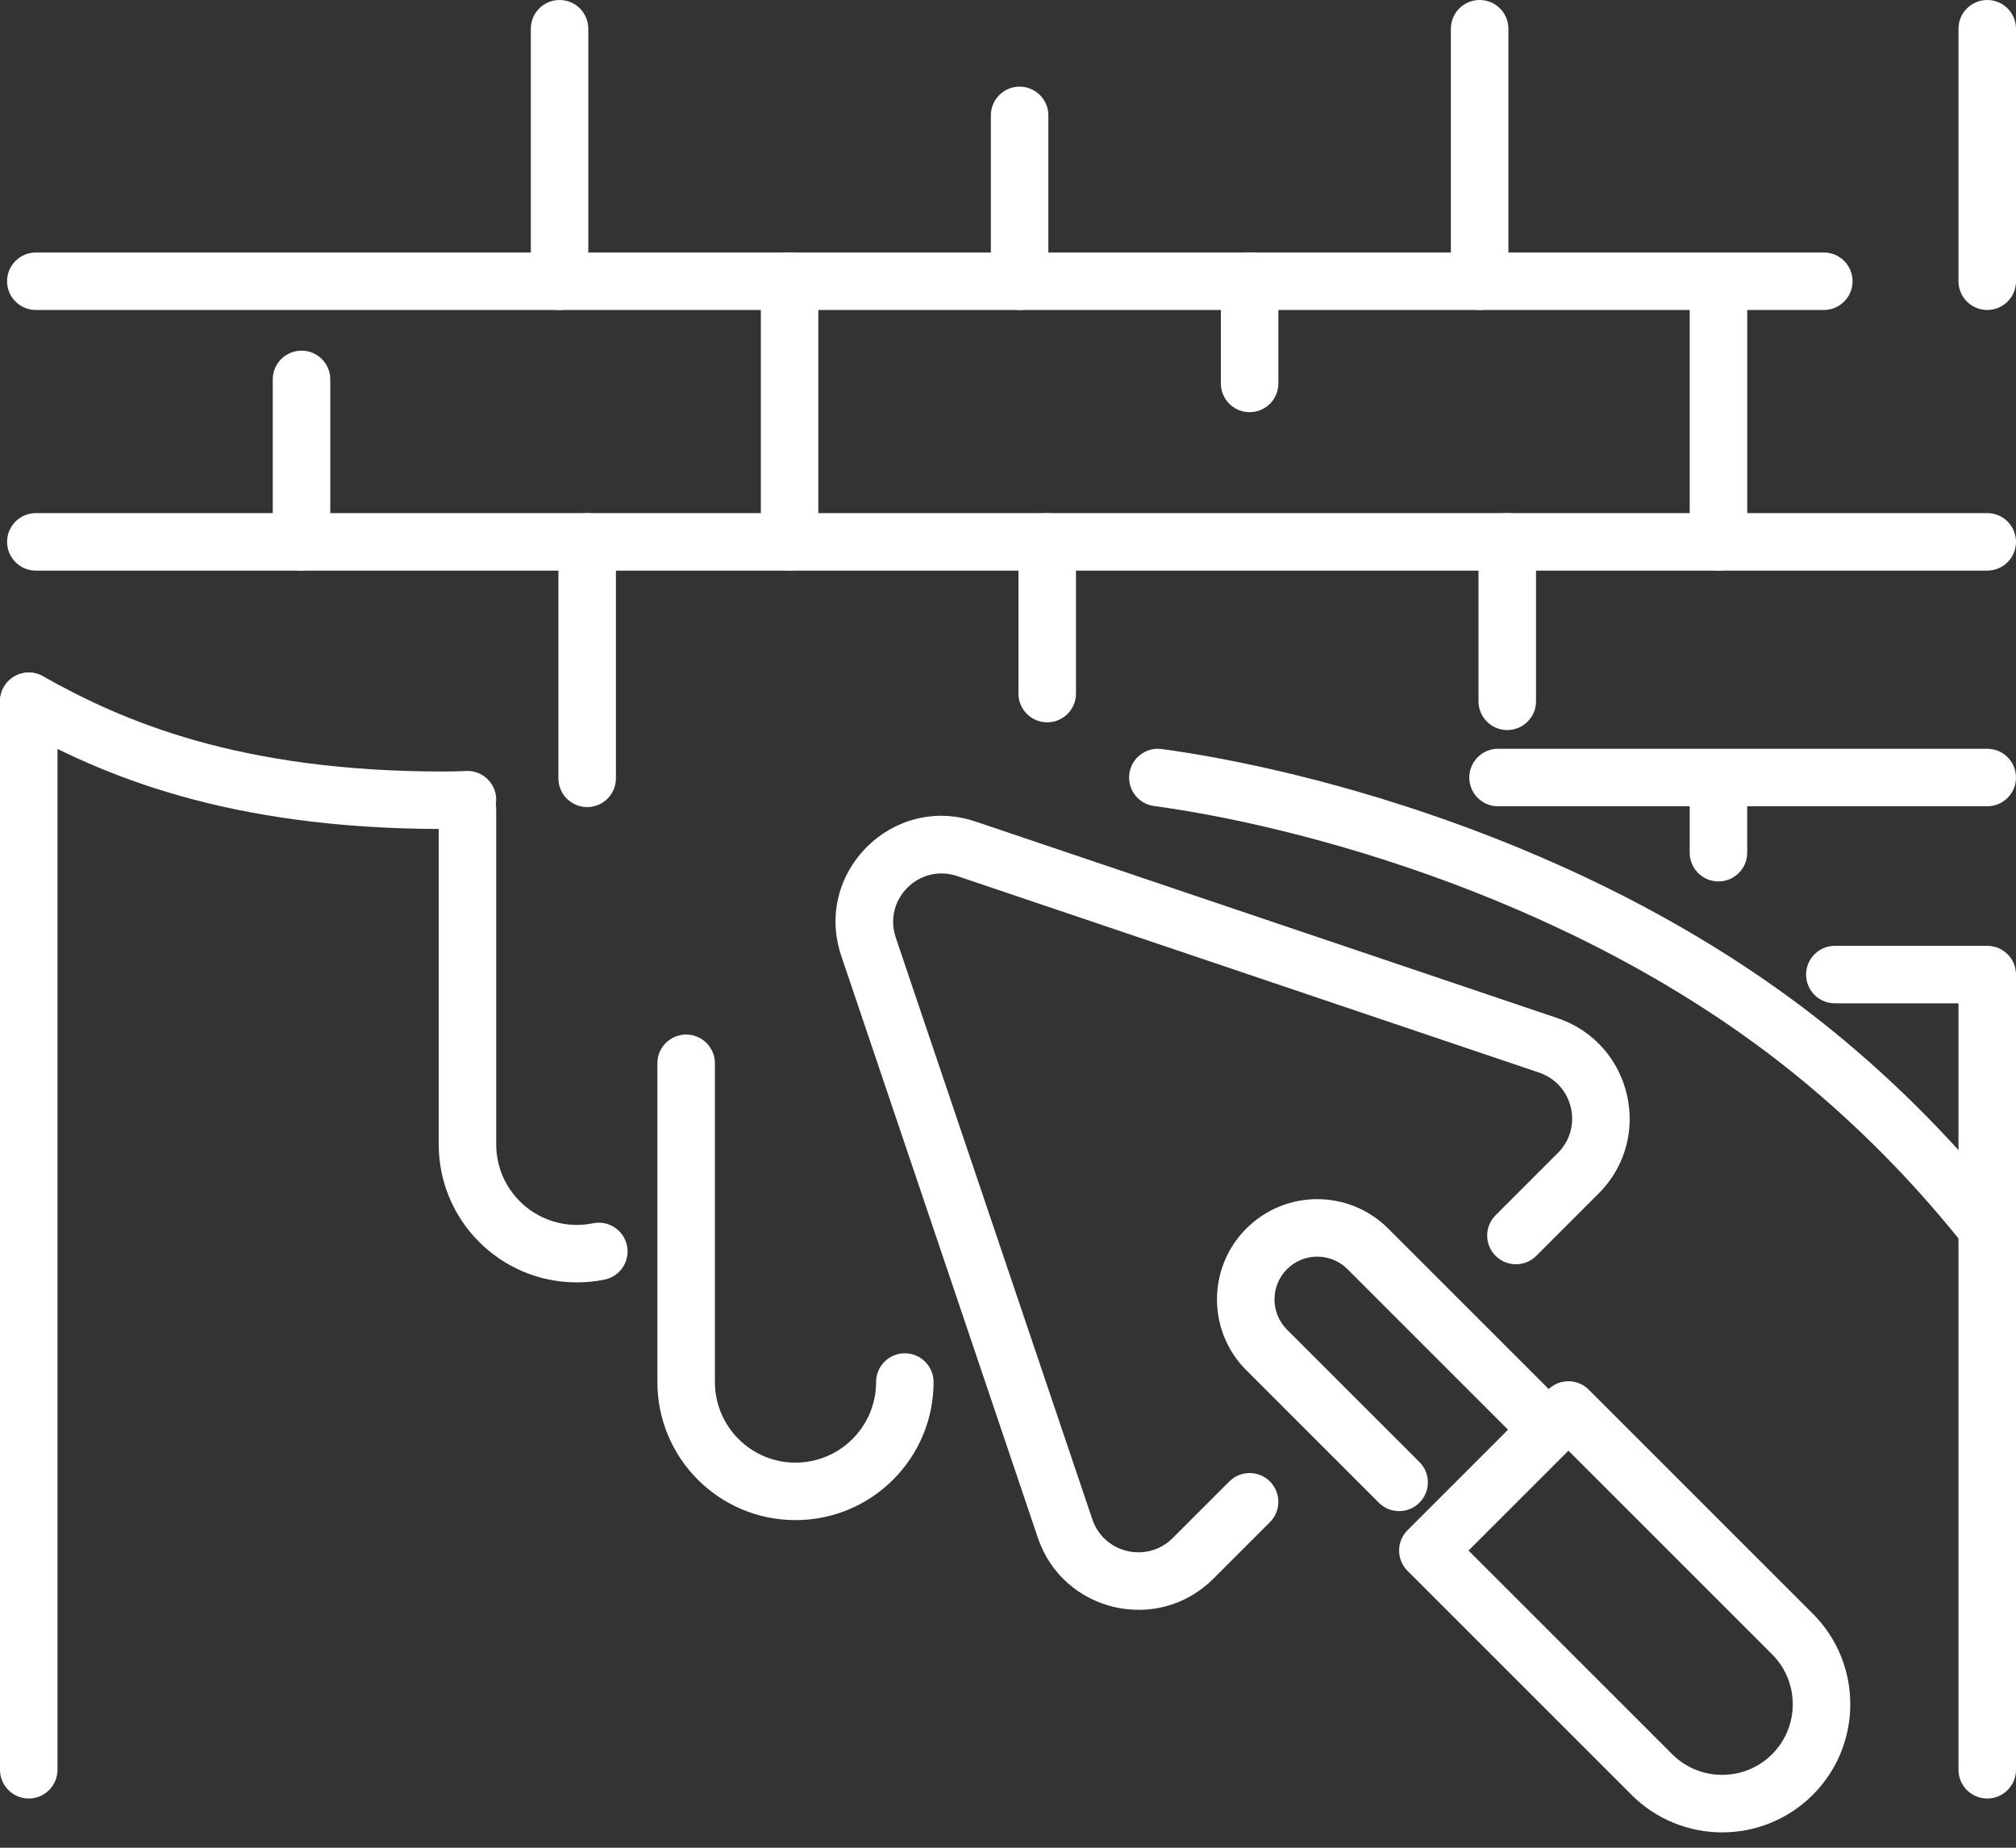
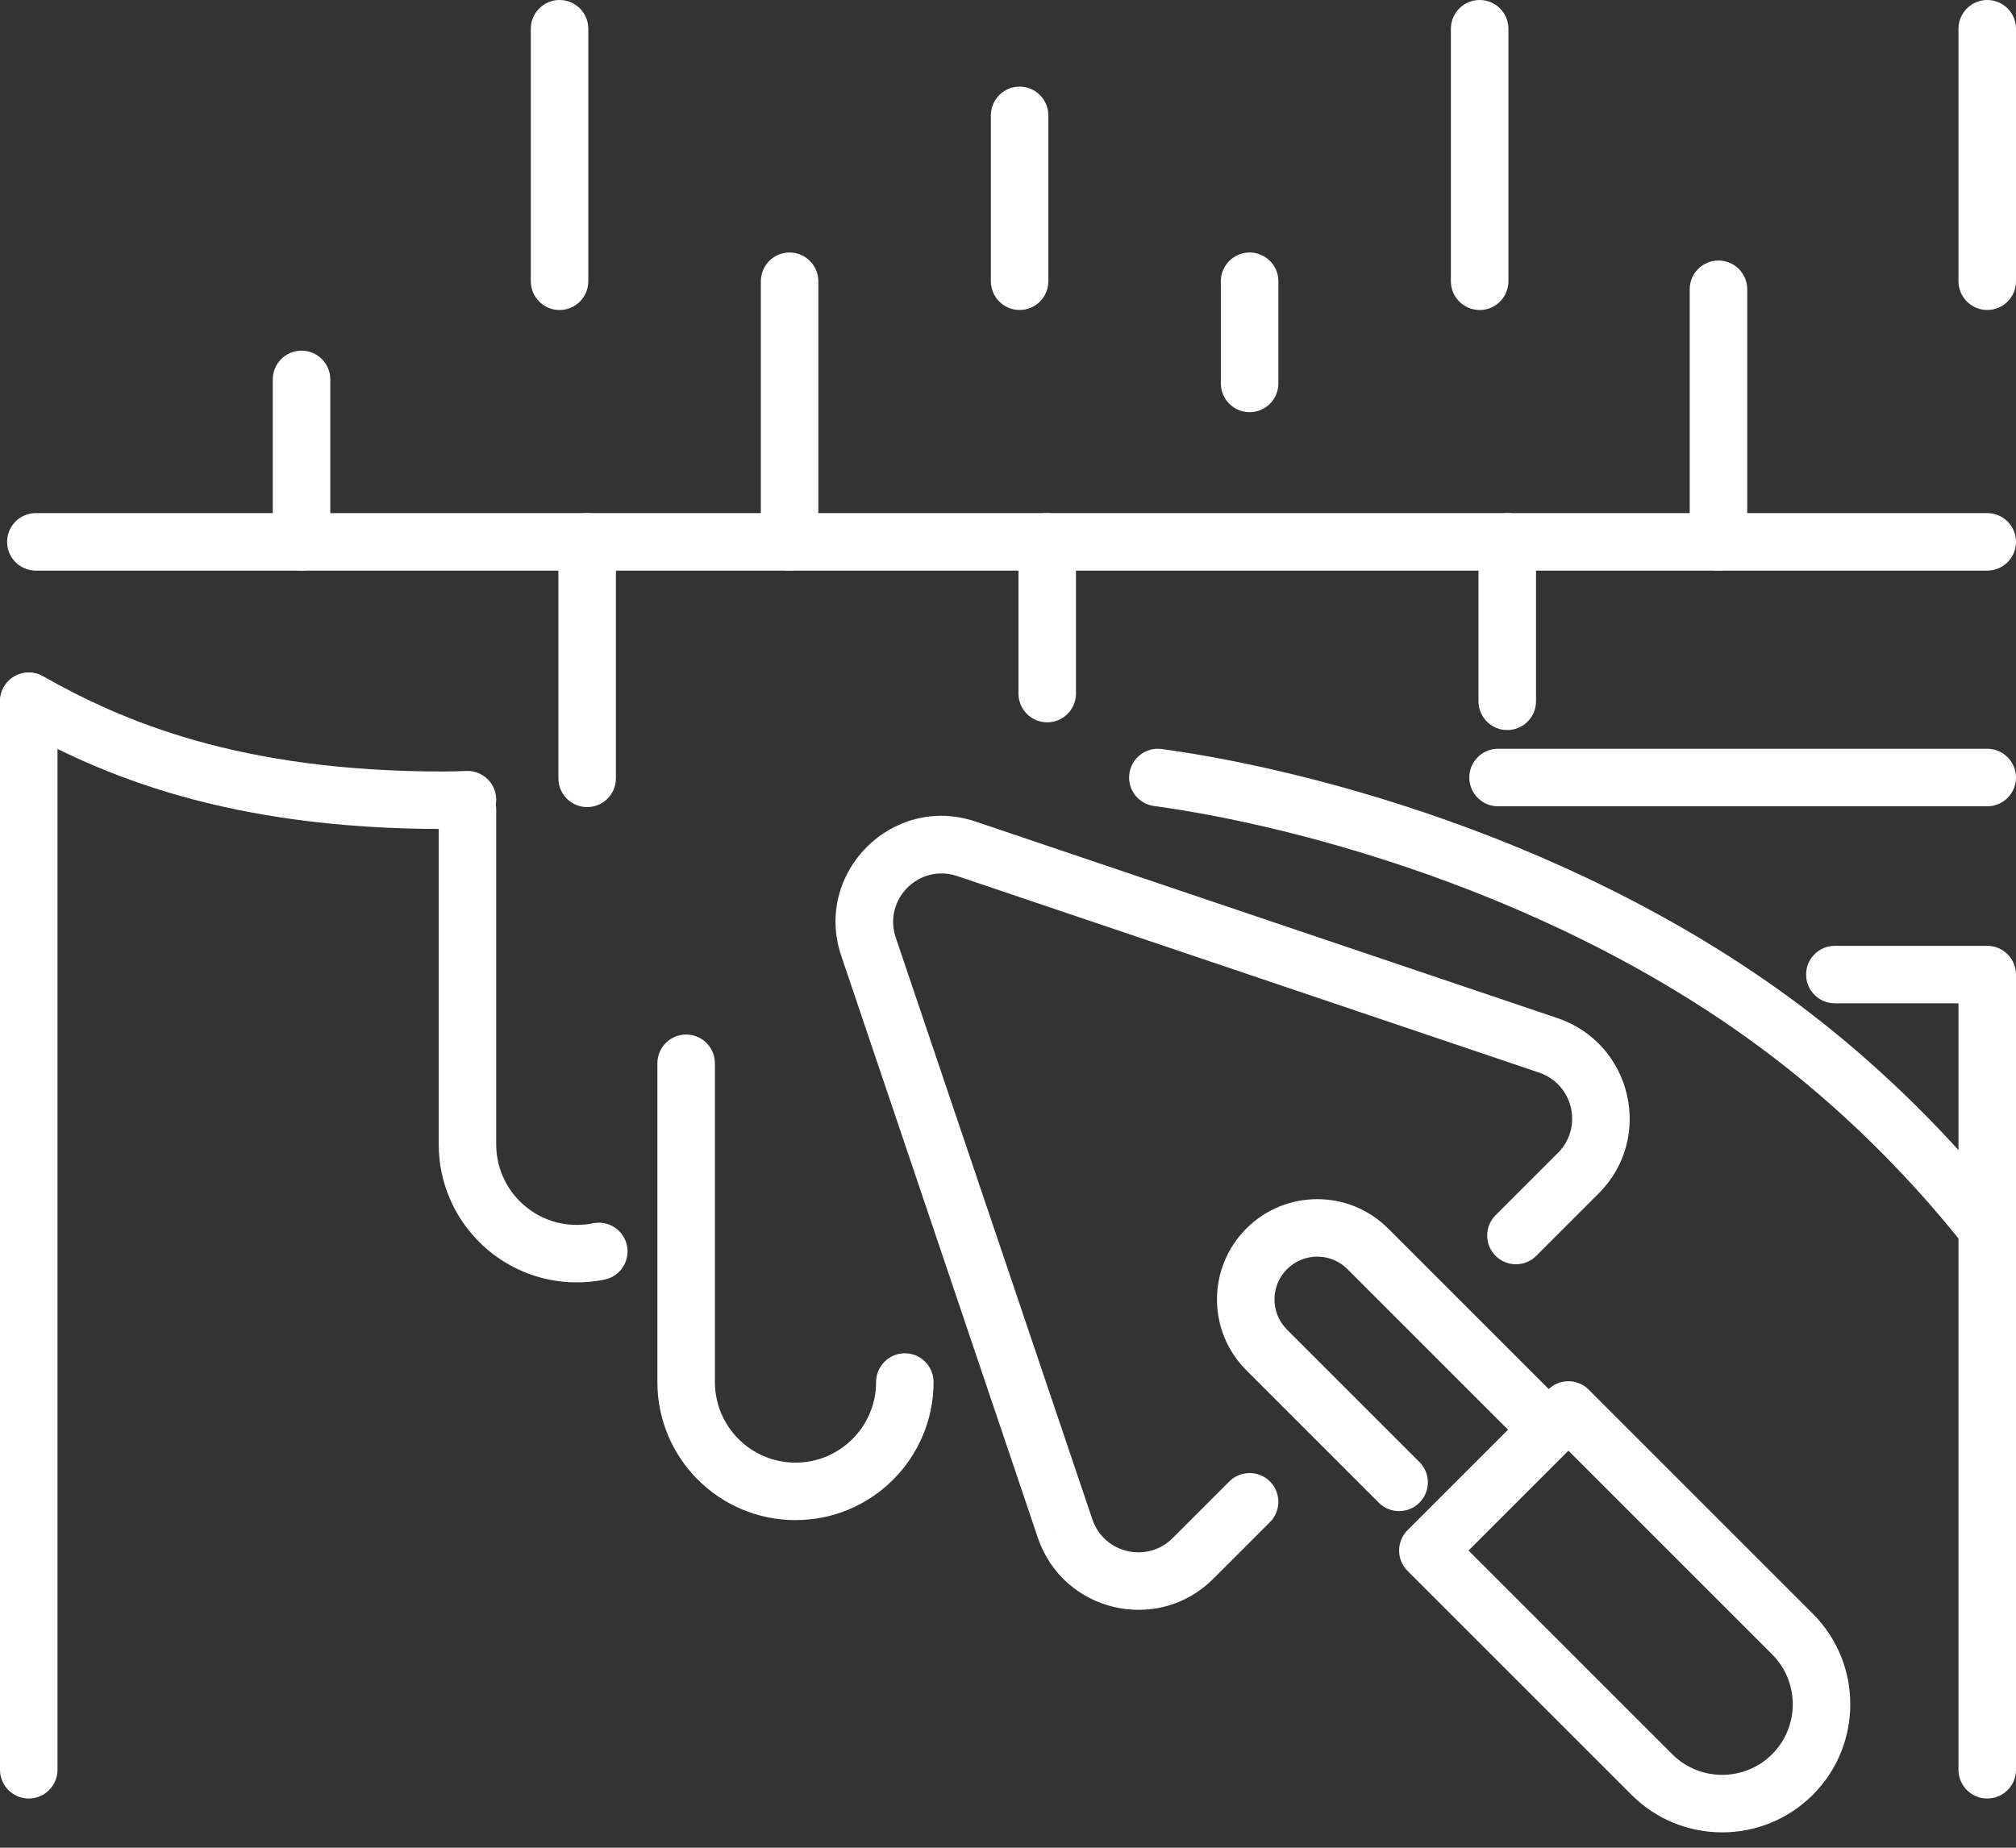
<svg xmlns="http://www.w3.org/2000/svg" width="60" height="55" viewBox="0 0 60 55" fill="none">
  <rect x="0" y="0" width="60" height="55" fill="#333333" stroke="none" />
  <path fill-rule="evenodd" clip-rule="evenodd" d="M53.753 29.009C53.753 28.537 54.136 28.154 54.608 28.154H59.144C59.617 28.154 60 28.537 60 29.009V52.679C60 53.152 59.617 53.535 59.144 53.535C58.671 53.535 58.288 53.152 58.288 52.679V29.865H54.608C54.136 29.865 53.753 29.482 53.753 29.009Z" fill="white" />
  <path fill-rule="evenodd" clip-rule="evenodd" d="M0.856 20.019C1.328 20.019 1.711 20.402 1.711 20.875V52.679C1.711 53.152 1.328 53.535 0.856 53.535C0.383 53.535 0 53.152 0 52.679V20.875C0 20.402 0.383 20.019 0.856 20.019Z" fill="white" />
  <path fill-rule="evenodd" clip-rule="evenodd" d="M0.113 20.454C0.345 20.042 0.867 19.897 1.279 20.129C3.639 21.461 7.102 22.965 13.198 22.965C13.436 22.965 13.66 22.958 13.874 22.949C14.347 22.928 14.746 23.294 14.767 23.766C14.788 24.238 14.422 24.638 13.95 24.658C13.719 24.669 13.469 24.676 13.198 24.676C6.766 24.676 3.016 23.075 0.438 21.62C0.026 21.387 -0.119 20.865 0.113 20.454Z" fill="white" />
  <path fill-rule="evenodd" clip-rule="evenodd" d="M13.912 23.238C14.385 23.238 14.768 23.622 14.768 24.094V34.062C14.768 35.387 15.842 36.461 17.167 36.461C17.336 36.461 17.497 36.444 17.647 36.413C18.109 36.316 18.563 36.613 18.66 37.075C18.756 37.538 18.46 37.991 17.997 38.088C17.726 38.145 17.447 38.172 17.167 38.172C14.897 38.172 13.057 36.332 13.057 34.062V24.094C13.057 23.622 13.44 23.238 13.912 23.238Z" fill="white" />
  <path fill-rule="evenodd" clip-rule="evenodd" d="M20.421 30.794C20.893 30.794 21.277 31.177 21.277 31.649V41.138C21.277 42.462 22.351 43.537 23.675 43.537C25 43.537 26.074 42.462 26.074 41.138C26.074 40.666 26.457 40.282 26.93 40.282C27.402 40.282 27.785 40.666 27.785 41.138C27.785 43.408 25.945 45.248 23.675 45.248C21.405 45.248 19.565 43.408 19.565 41.138V31.649C19.565 31.177 19.948 30.794 20.421 30.794Z" fill="white" />
-   <path fill-rule="evenodd" clip-rule="evenodd" d="M51.145 22.553C51.617 22.553 52 22.936 52 23.409V25.381C52 25.854 51.617 26.237 51.145 26.237C50.672 26.237 50.289 25.854 50.289 25.381V23.409C50.289 22.936 50.672 22.553 51.145 22.553Z" fill="white" />
  <path fill-rule="evenodd" clip-rule="evenodd" d="M43.729 23.144C43.729 22.672 44.112 22.288 44.584 22.288H59.144C59.617 22.288 60 22.672 60 23.144C60 23.617 59.617 24 59.144 24H44.584C44.112 24 43.729 23.617 43.729 23.144Z" fill="white" />
  <path fill-rule="evenodd" clip-rule="evenodd" d="M59.144 0C59.617 0 60 0.383 60 0.856V8.372C60 8.844 59.617 9.227 59.144 9.227C58.672 9.227 58.288 8.844 58.288 8.372V0.856C58.288 0.383 58.672 0 59.144 0Z" fill="white" />
  <path fill-rule="evenodd" clip-rule="evenodd" d="M0.211 16.129C0.211 15.657 0.594 15.273 1.067 15.273H59.144C59.617 15.273 60 15.657 60 16.129C60 16.602 59.617 16.985 59.144 16.985H1.067C0.594 16.985 0.211 16.602 0.211 16.129Z" fill="white" />
  <path fill-rule="evenodd" clip-rule="evenodd" d="M16.654 0C17.126 0 17.509 0.383 17.509 0.856V8.372C17.509 8.844 17.126 9.228 16.654 9.228C16.181 9.228 15.798 8.844 15.798 8.372V0.856C15.798 0.383 16.181 0 16.654 0Z" fill="white" />
  <path fill-rule="evenodd" clip-rule="evenodd" d="M30.345 2.579C30.818 2.579 31.201 2.962 31.201 3.435V8.371C31.201 8.844 30.818 9.227 30.345 9.227C29.873 9.227 29.49 8.844 29.49 8.371V3.435C29.49 2.962 29.873 2.579 30.345 2.579Z" fill="white" />
  <path fill-rule="evenodd" clip-rule="evenodd" d="M44.037 0C44.51 0 44.893 0.383 44.893 0.856V8.372C44.893 8.844 44.51 9.228 44.037 9.228C43.565 9.228 43.181 8.844 43.181 8.372V0.856C43.181 0.383 43.565 0 44.037 0Z" fill="white" />
  <path fill-rule="evenodd" clip-rule="evenodd" d="M51.145 7.755C51.618 7.755 52.001 8.138 52.001 8.611V16.129C52.001 16.602 51.618 16.985 51.145 16.985C50.672 16.985 50.289 16.602 50.289 16.129V8.611C50.289 8.138 50.672 7.755 51.145 7.755Z" fill="white" />
  <path fill-rule="evenodd" clip-rule="evenodd" d="M37.191 7.516C37.664 7.516 38.047 7.899 38.047 8.372V11.413C38.047 11.886 37.664 12.269 37.191 12.269C36.719 12.269 36.335 11.886 36.335 11.413V8.372C36.335 7.899 36.719 7.516 37.191 7.516Z" fill="white" />
  <path fill-rule="evenodd" clip-rule="evenodd" d="M23.499 7.516C23.972 7.516 24.355 7.899 24.355 8.372V16.13C24.355 16.602 23.972 16.985 23.499 16.985C23.027 16.985 22.644 16.602 22.644 16.13V8.372C22.644 7.899 23.027 7.516 23.499 7.516Z" fill="white" />
  <path fill-rule="evenodd" clip-rule="evenodd" d="M8.974 10.438C9.447 10.438 9.83 10.821 9.83 11.293V16.13C9.83 16.602 9.447 16.985 8.974 16.985C8.501 16.985 8.118 16.602 8.118 16.13V11.293C8.118 10.821 8.501 10.438 8.974 10.438Z" fill="white" />
  <path fill-rule="evenodd" clip-rule="evenodd" d="M17.475 15.273C17.948 15.273 18.331 15.657 18.331 16.129V23.168C18.331 23.641 17.948 24.024 17.475 24.024C17.003 24.024 16.619 23.641 16.619 23.168V16.129C16.619 15.657 17.003 15.273 17.475 15.273Z" fill="white" />
  <path fill-rule="evenodd" clip-rule="evenodd" d="M31.167 15.273C31.64 15.273 32.023 15.657 32.023 16.129V20.645C32.023 21.118 31.64 21.501 31.167 21.501C30.694 21.501 30.311 21.118 30.311 20.645V16.129C30.311 15.657 30.694 15.273 31.167 15.273Z" fill="white" />
  <path fill-rule="evenodd" clip-rule="evenodd" d="M44.859 15.273C45.331 15.273 45.715 15.657 45.715 16.129V20.875C45.715 21.348 45.331 21.731 44.859 21.731C44.386 21.731 44.003 21.348 44.003 20.875V16.129C44.003 15.657 44.386 15.273 44.859 15.273Z" fill="white" />
-   <path fill-rule="evenodd" clip-rule="evenodd" d="M0.21 8.372C0.21 7.899 0.594 7.516 1.066 7.516H54.281C54.753 7.516 55.136 7.899 55.136 8.372C55.136 8.844 54.753 9.227 54.281 9.227H1.066C0.594 9.227 0.21 8.844 0.21 8.372Z" fill="white" />
  <path fill-rule="evenodd" clip-rule="evenodd" d="M25.038 28.454C24.203 25.979 26.561 23.62 29.036 24.455L46.355 30.306C48.57 31.057 49.234 33.871 47.578 35.526L45.722 37.382C45.388 37.716 44.846 37.716 44.512 37.382C44.178 37.048 44.178 36.506 44.512 36.172L46.368 34.316C47.123 33.561 46.824 32.273 45.806 31.927C45.806 31.927 45.806 31.927 45.806 31.927L28.489 26.077C28.489 26.077 28.489 26.077 28.489 26.077C27.356 25.695 26.277 26.773 26.659 27.906C26.659 27.906 26.659 27.906 26.659 27.906C26.659 27.907 26.659 27.907 26.659 27.907L29.434 36.119L32.51 45.224C32.852 46.238 34.142 46.54 34.899 45.785C34.899 45.785 34.899 45.785 34.899 45.785L36.586 44.098C36.92 43.764 37.462 43.764 37.796 44.098C38.13 44.432 38.13 44.974 37.796 45.309L36.108 46.996C34.455 48.646 31.637 47.99 30.888 45.772L31.699 45.498L30.889 45.772L30.888 45.772L27.813 36.667L25.038 28.454Z" fill="white" />
  <path fill-rule="evenodd" clip-rule="evenodd" d="M40.104 37.778C39.607 37.281 38.801 37.281 38.304 37.778C37.807 38.276 37.807 39.081 38.304 39.578L42.245 43.519C42.58 43.853 42.58 44.395 42.245 44.729C41.911 45.064 41.369 45.064 41.035 44.729L37.094 40.788C37.094 40.788 37.094 40.788 37.094 40.788C35.928 39.623 35.928 37.734 37.094 36.568C38.259 35.403 40.148 35.403 41.314 36.568L46.607 41.861C46.941 42.196 46.941 42.738 46.607 43.072C46.273 43.406 45.731 43.406 45.397 43.072L40.104 37.778Z" fill="white" />
  <path fill-rule="evenodd" clip-rule="evenodd" d="M46.074 41.365C46.408 41.031 46.95 41.031 47.284 41.365L53.952 48.033C55.44 49.521 55.44 51.938 53.952 53.426C52.463 54.915 50.046 54.915 48.558 53.426L41.891 46.759C41.73 46.598 41.64 46.381 41.64 46.154C41.64 45.927 41.73 45.709 41.891 45.549L46.074 41.365ZM43.706 46.154L49.768 52.216C50.588 53.036 51.922 53.036 52.741 52.216C53.561 51.396 53.561 50.063 52.741 49.243L46.679 43.181L43.706 46.154Z" fill="white" />
  <path fill-rule="evenodd" clip-rule="evenodd" d="M33.612 23.03C33.675 22.561 34.106 22.233 34.574 22.296C38.912 22.882 47.917 25.136 54.886 30.967C56.893 32.645 58.512 34.39 59.815 36.033C60.108 36.403 60.046 36.942 59.676 37.235C59.305 37.529 58.767 37.467 58.474 37.096C57.233 35.532 55.694 33.873 53.788 32.28L53.788 32.28C47.163 26.736 38.516 24.555 34.345 23.992C33.877 23.929 33.548 23.498 33.612 23.03Z" fill="white" />
</svg>